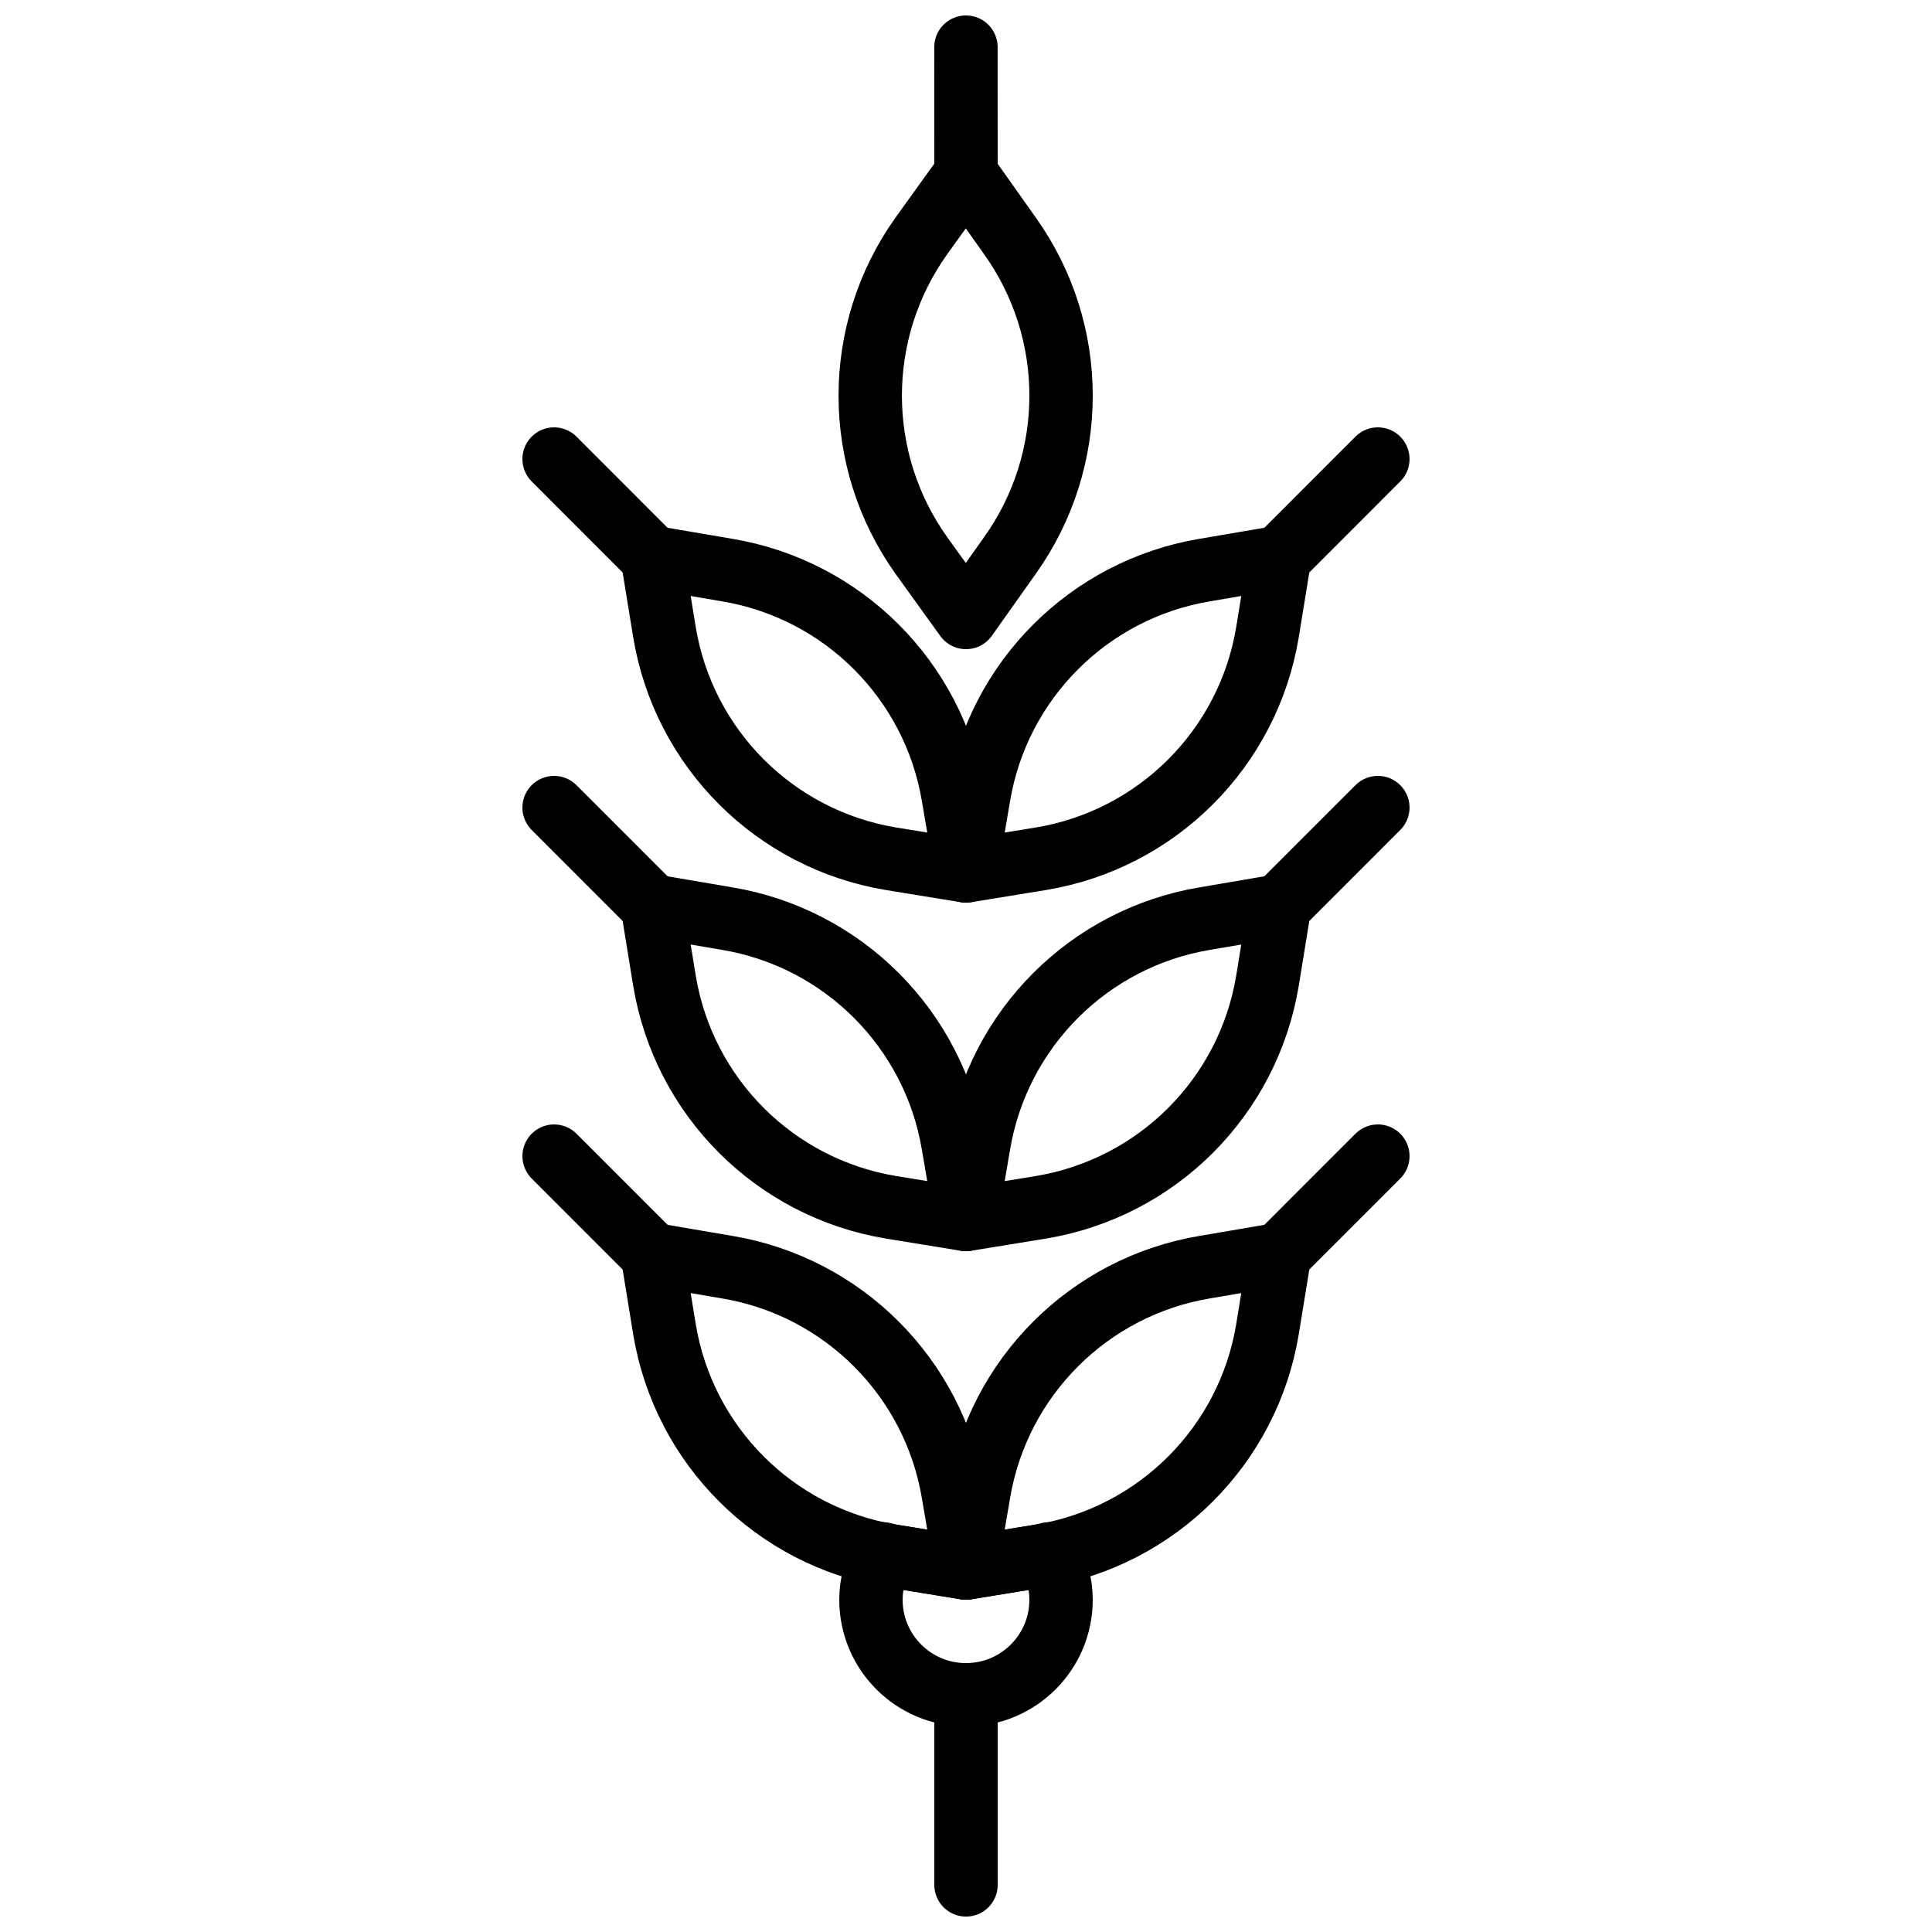
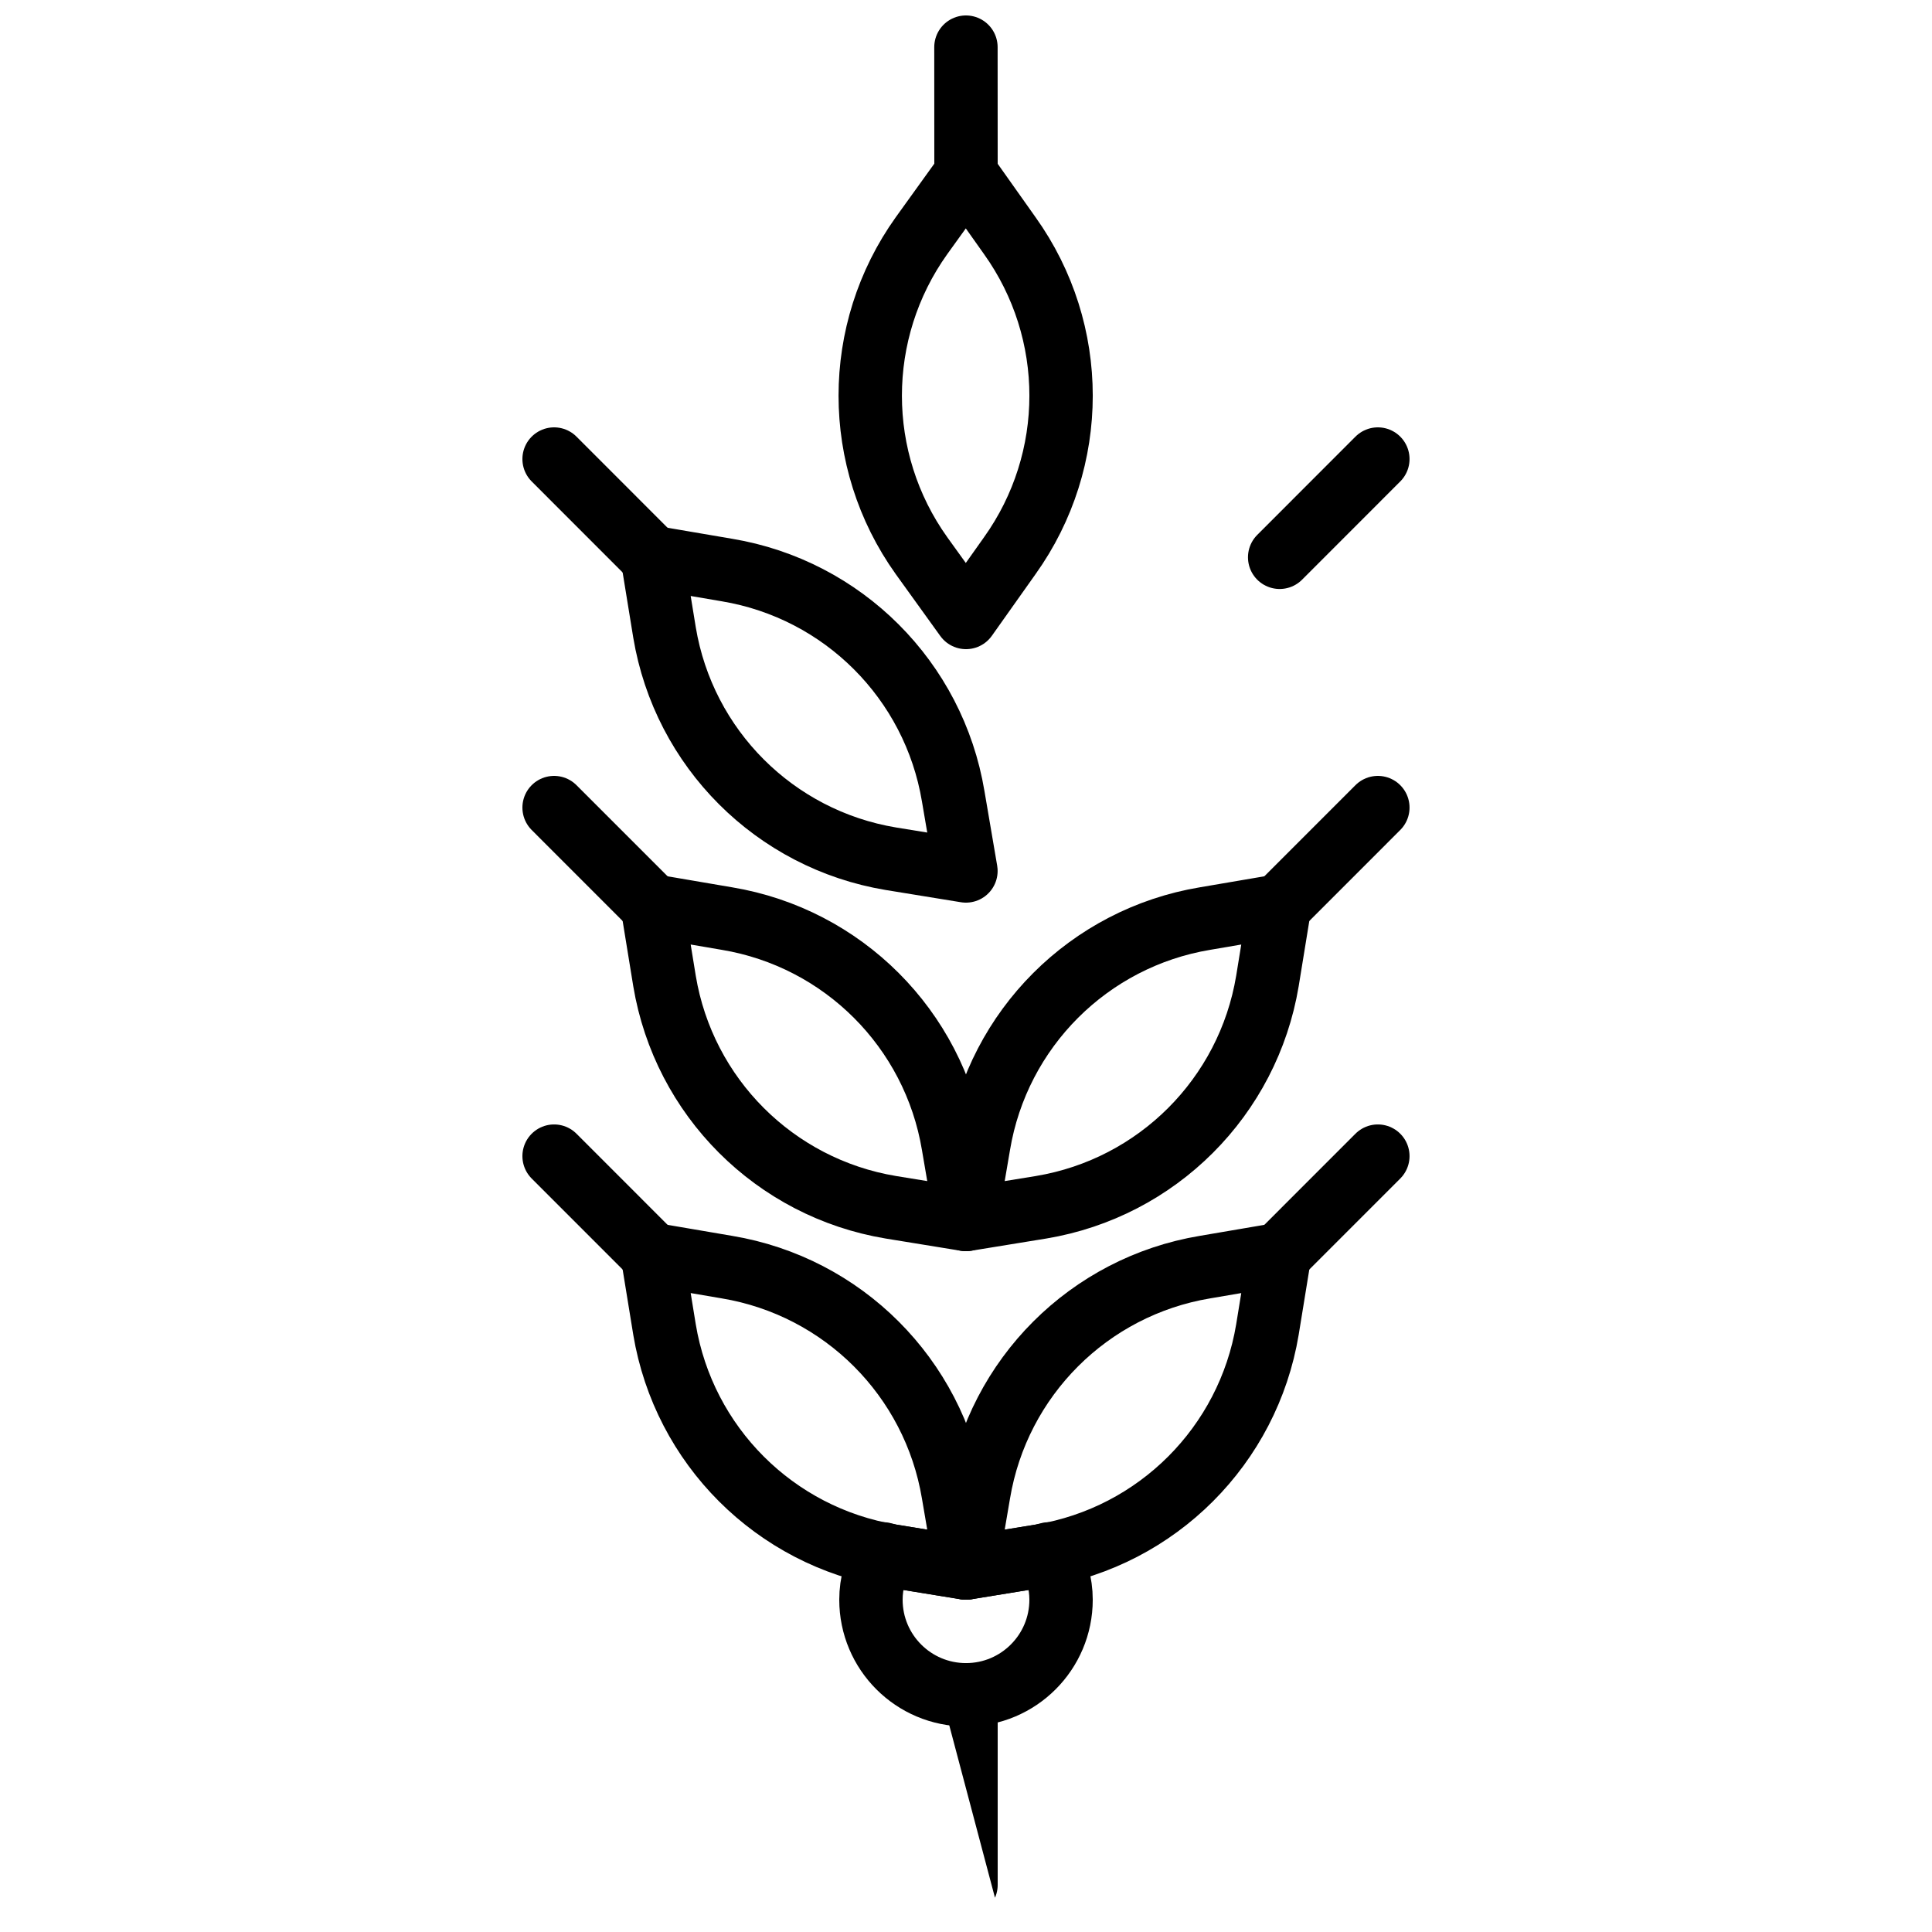
<svg xmlns="http://www.w3.org/2000/svg" width="800px" height="800px" version="1.1" viewBox="144 144 512 512">
  <defs>
    <clipPath id="b">
-       <path d="m391 584h18v67.902h-18z" />
+       <path d="m391 584h18v67.902z" />
    </clipPath>
    <clipPath id="a">
      <path d="m391 148.09h18v50.906h-18z" />
    </clipPath>
  </defs>
  <path transform="matrix(8.397 0 0 8.397 290.84 156.49)" d="m14.382 16.05-1.382 1.95-1.404-1.95c-2.158-3.021-2.158-7.078 0-10.099l1.404-1.951 1.382 1.951c2.158 3.021 2.158 7.078 0 10.099zm0 0" fill="none" stroke="#000000" stroke-linecap="round" stroke-linejoin="round" stroke-width="2" />
  <path transform="matrix(8.397 0 0 8.397 290.84 156.49)" d="m12.596 23.644 0.402 2.356-2.372-0.386c-3.662-0.61-6.531-3.479-7.141-7.141l-0.386-2.372 2.356 0.402c3.661 0.61 6.531 3.479 7.141 7.141zm0 0" fill="none" stroke="#000000" stroke-linecap="round" stroke-linejoin="round" stroke-width="2" />
  <path transform="matrix(8.397 0 0 8.397 290.84 156.49)" d="m7.3842e-6 13 3.099 3.101" fill="none" stroke="#000000" stroke-linecap="round" stroke-linejoin="round" stroke-width="2" />
  <path transform="matrix(8.397 0 0 8.397 290.84 156.49)" d="m12.596 34.644 0.402 2.356-2.372-0.386c-3.662-0.61-6.531-3.479-7.141-7.141l-0.386-2.372 2.356 0.402c3.661 0.61 6.531 3.479 7.141 7.141zm0 0" fill="none" stroke="#000000" stroke-linecap="round" stroke-linejoin="round" stroke-width="2" />
  <path transform="matrix(8.397 0 0 8.397 290.84 156.49)" d="m7.3842e-6 24 3.099 3.1" fill="none" stroke="#000000" stroke-linecap="round" stroke-linejoin="round" stroke-width="2" />
  <path transform="matrix(8.397 0 0 8.397 290.84 156.49)" d="m12.596 45.644 0.402 2.356-2.372-0.386c-3.662-0.61-6.531-3.479-7.141-7.141l-0.386-2.372 2.356 0.402c3.661 0.61 6.531 3.479 7.141 7.141zm0 0" fill="none" stroke="#000000" stroke-linecap="round" stroke-linejoin="round" stroke-width="2" />
  <path transform="matrix(8.397 0 0 8.397 290.84 156.49)" d="m7.3842e-6 35 3.099 3.1" fill="none" stroke="#000000" stroke-linecap="round" stroke-linejoin="round" stroke-width="2" />
-   <path transform="matrix(8.397 0 0 8.397 290.84 156.49)" d="m13.402 23.644-0.402 2.356 2.372-0.386c3.662-0.61 6.531-3.479 7.141-7.141l0.386-2.372-2.356 0.402c-3.661 0.61-6.531 3.479-7.141 7.141zm0 0" fill="none" stroke="#000000" stroke-linecap="round" stroke-linejoin="round" stroke-width="2" />
  <path transform="matrix(8.397 0 0 8.397 290.84 156.49)" d="m25.998 13-3.099 3.101" fill="none" stroke="#000000" stroke-linecap="round" stroke-linejoin="round" stroke-width="2" />
  <path transform="matrix(8.397 0 0 8.397 290.84 156.49)" d="m13.402 34.644-0.402 2.356 2.372-0.386c3.662-0.61 6.531-3.479 7.141-7.141l0.386-2.372-2.356 0.402c-3.661 0.61-6.531 3.479-7.141 7.141zm0 0" fill="none" stroke="#000000" stroke-linecap="round" stroke-linejoin="round" stroke-width="2" />
  <path transform="matrix(8.397 0 0 8.397 290.84 156.49)" d="m25.998 24-3.099 3.1" fill="none" stroke="#000000" stroke-linecap="round" stroke-linejoin="round" stroke-width="2" />
  <path transform="matrix(8.397 0 0 8.397 290.84 156.49)" d="m13.402 45.644-0.402 2.356 2.372-0.386c3.662-0.61 6.531-3.479 7.141-7.141l0.386-2.372-2.356 0.402c-3.661 0.61-6.531 3.479-7.141 7.141zm0 0" fill="none" stroke="#000000" stroke-linecap="round" stroke-linejoin="round" stroke-width="2" />
  <path transform="matrix(8.397 0 0 8.397 290.84 156.49)" d="m25.998 35-3.099 3.1" fill="none" stroke="#000000" stroke-linecap="round" stroke-linejoin="round" stroke-width="2" />
  <path transform="matrix(8.397 0 0 8.397 290.84 156.49)" d="m12.998 48-2.372-0.386c-0.082-0.014-0.158-0.044-0.24-0.06-0.239 0.431-0.386 0.919-0.386 1.446 0 1.657 1.343 3 3 3 1.656 0 3-1.343 3-3 0-0.527-0.148-1.015-0.387-1.446-0.082 0.016-0.158 0.046-0.241 0.06l-2.372 0.386zm0 0" fill="none" stroke="#000000" stroke-linecap="round" stroke-linejoin="round" stroke-width="2" />
  <g clip-path="url(#b)">
    <path transform="matrix(8.397 0 0 8.397 290.84 156.49)" d="m13 52v6" fill="none" stroke="#000000" stroke-linecap="round" stroke-linejoin="round" stroke-width="2" />
  </g>
  <g clip-path="url(#a)">
    <path transform="matrix(8.397 0 0 8.397 290.84 156.49)" d="m12.998 1.9199e-4 0.002 4" fill="none" stroke="#000000" stroke-linecap="round" stroke-linejoin="round" stroke-width="2" />
  </g>
</svg>